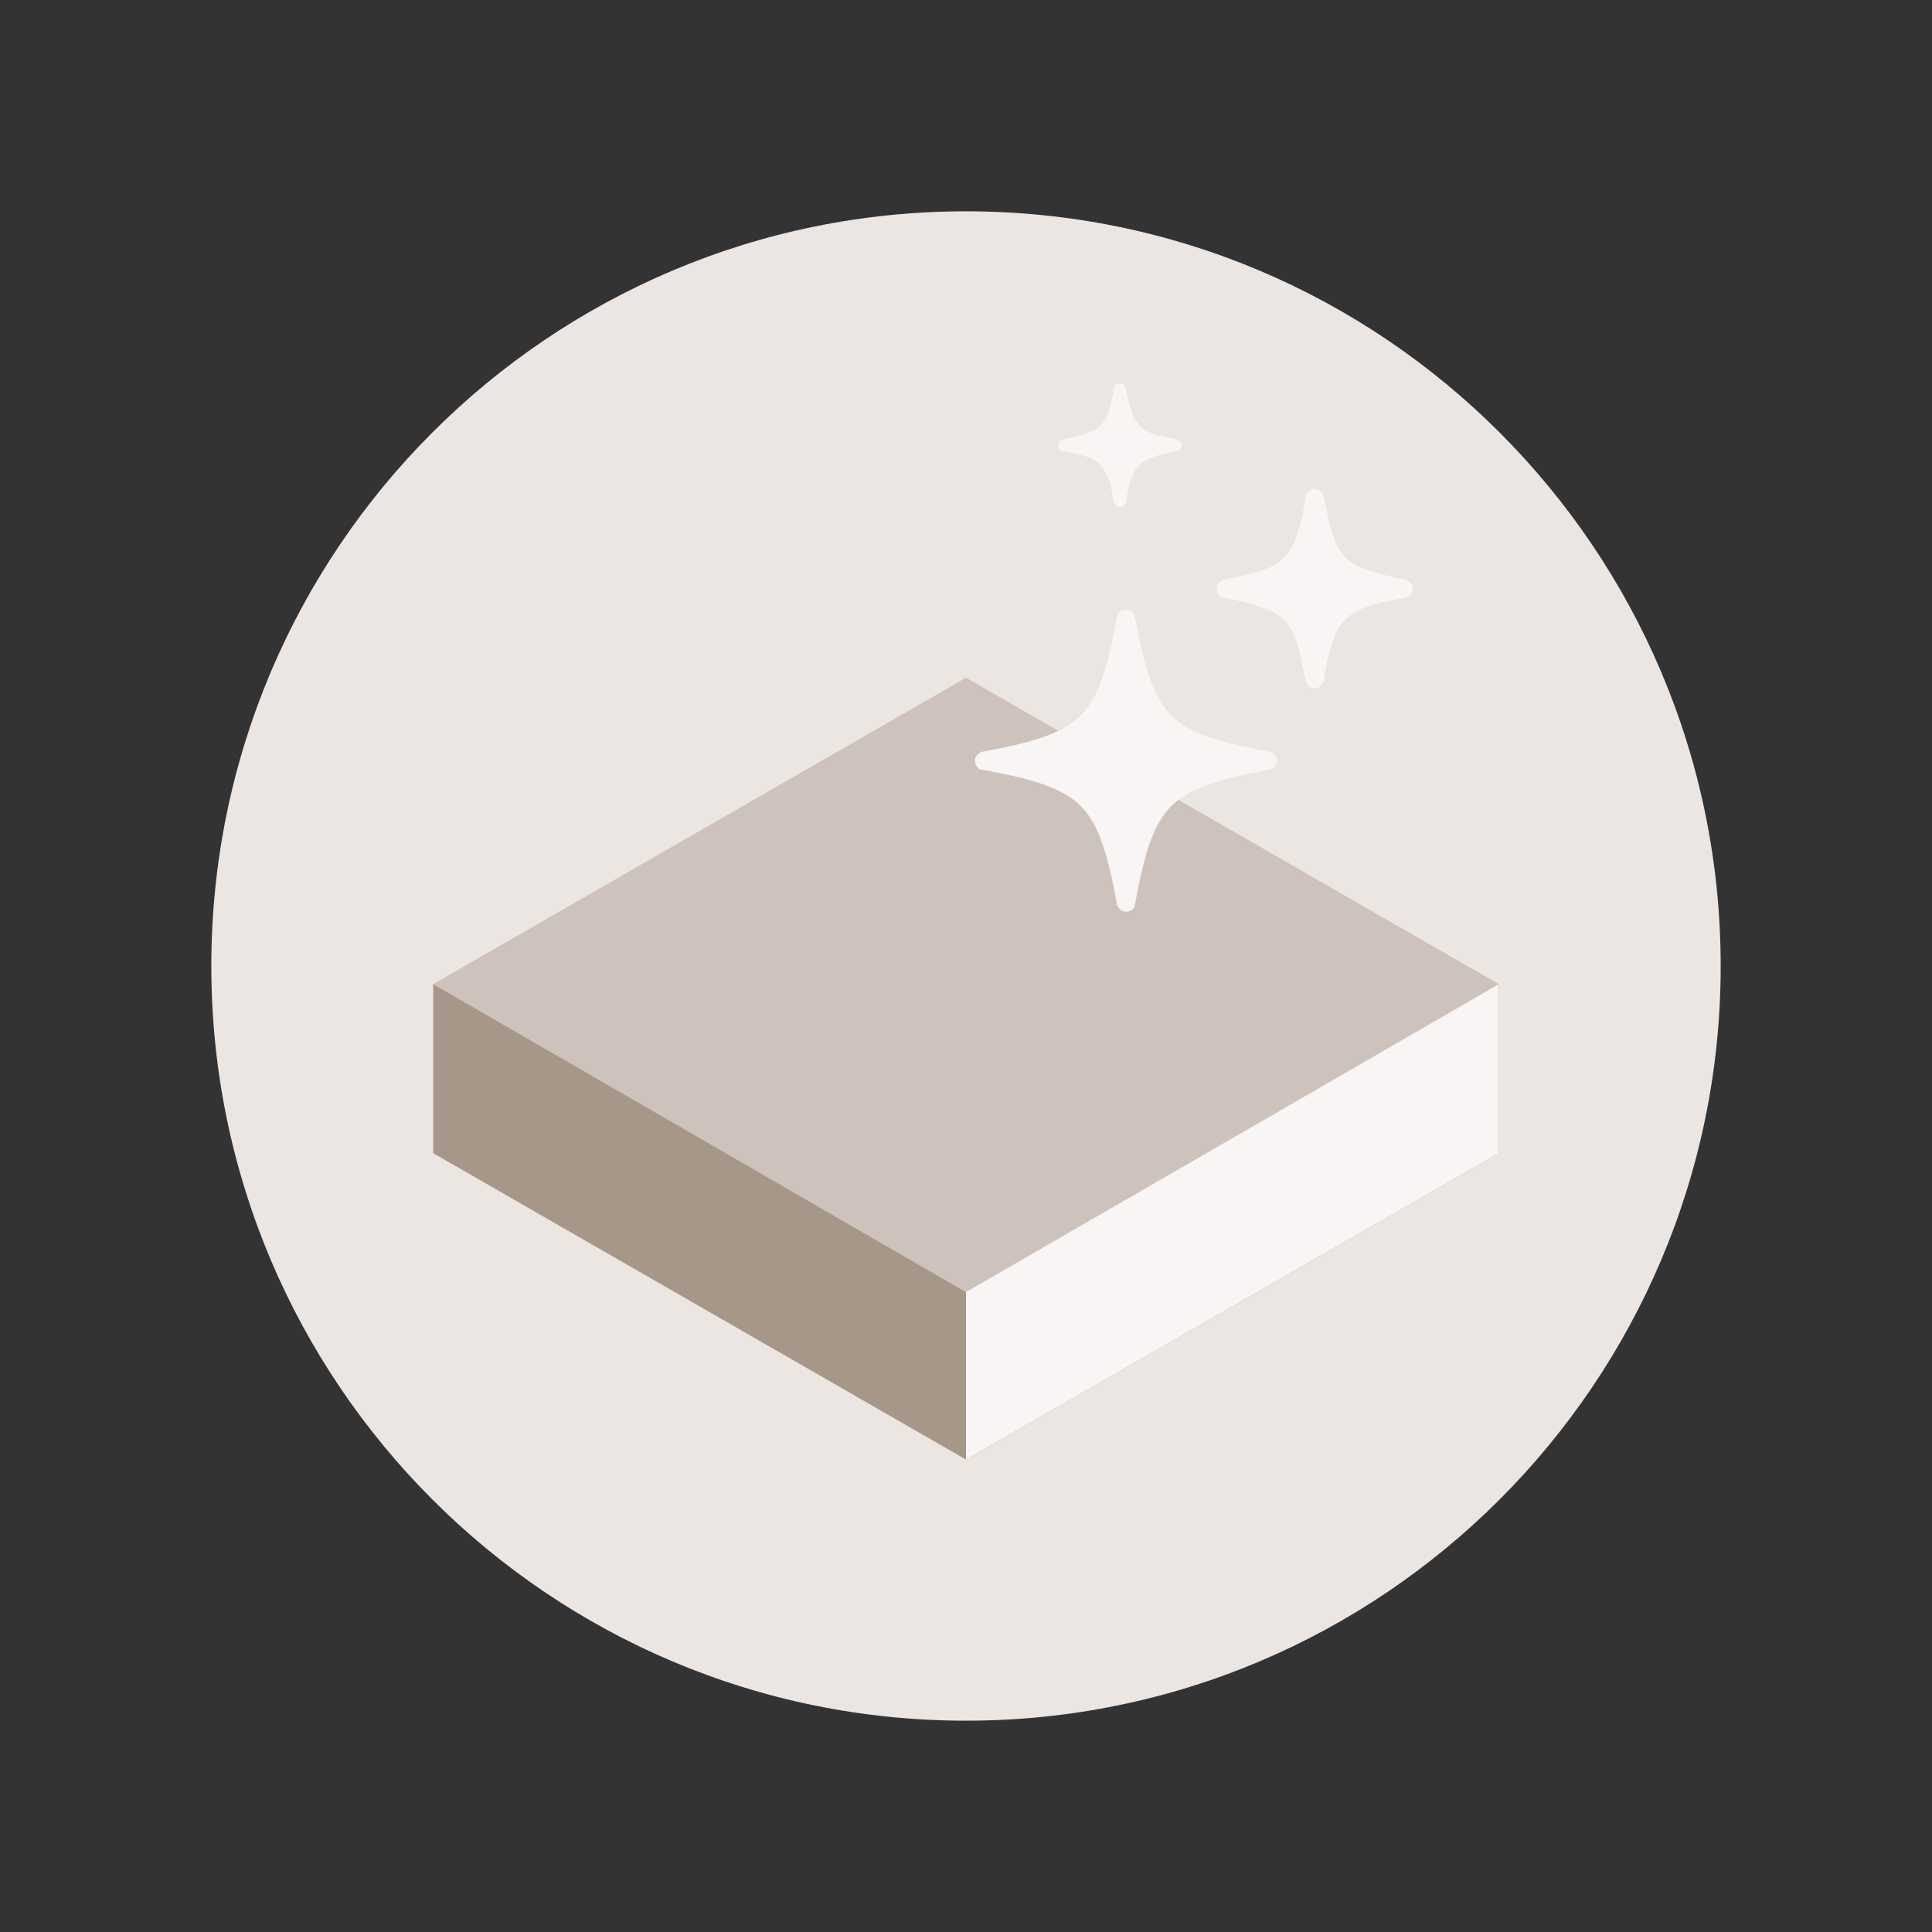
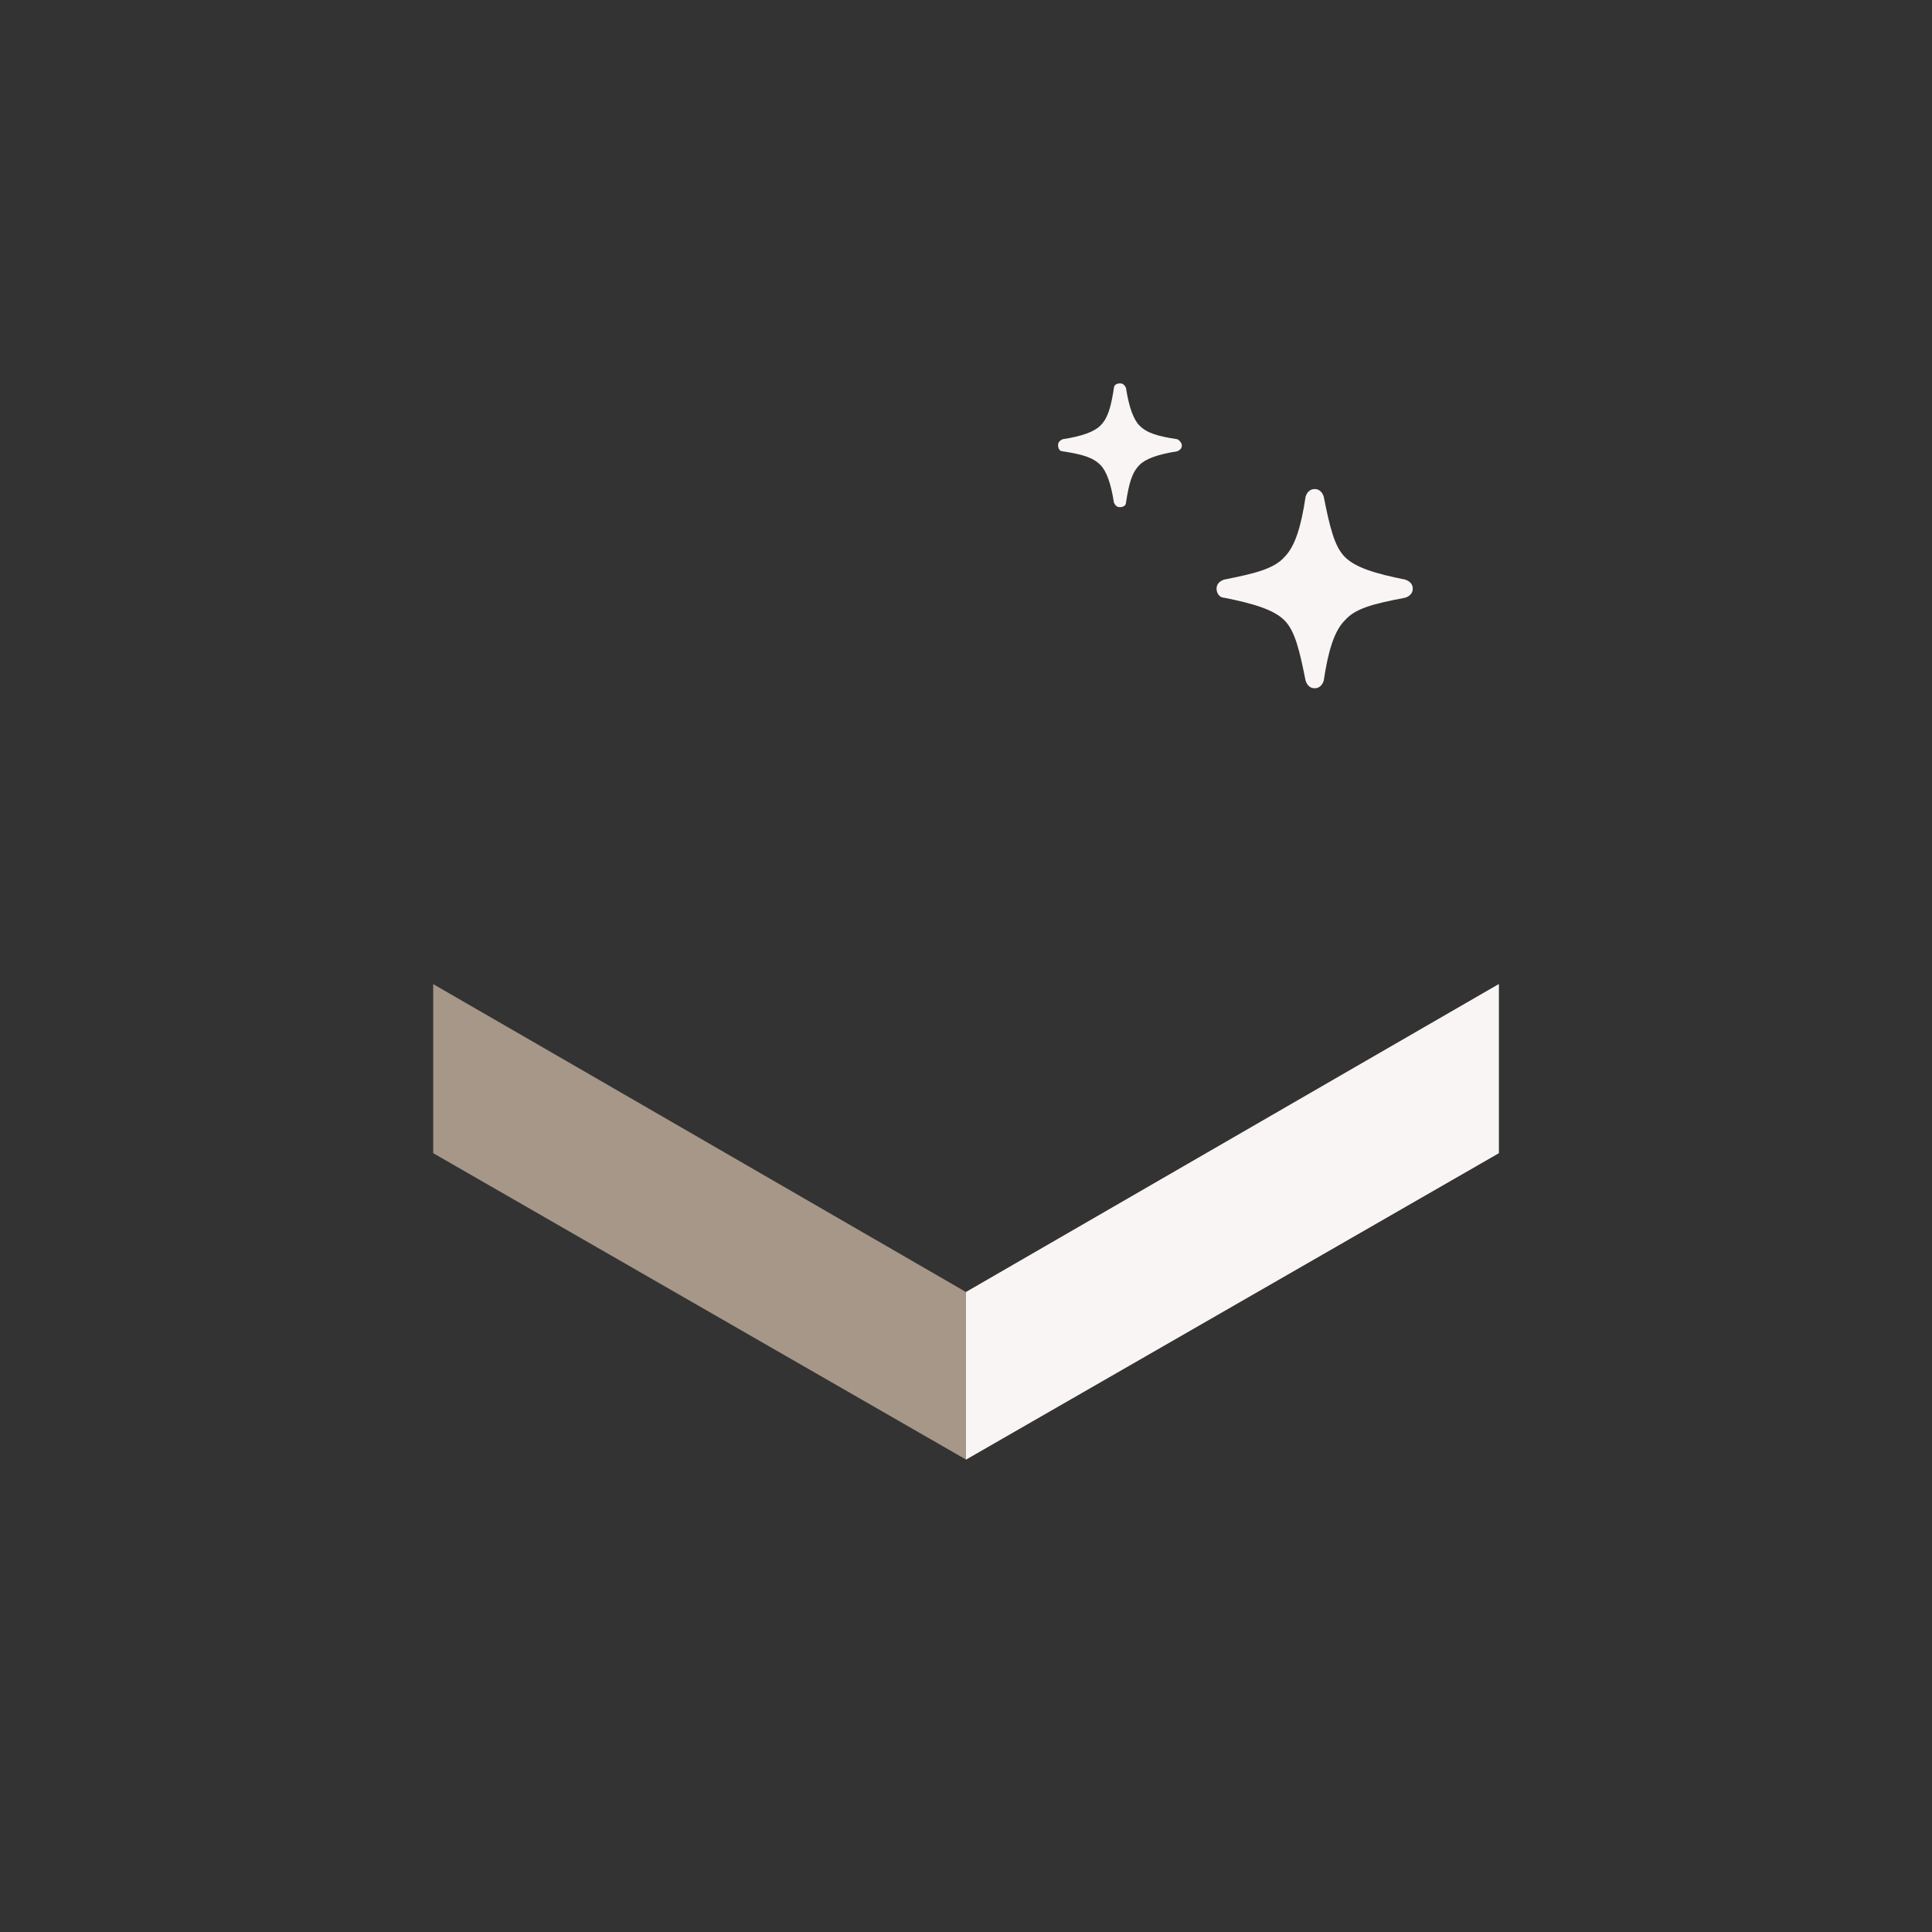
<svg xmlns="http://www.w3.org/2000/svg" version="1.1" id="Warstwa_1" x="0px" y="0px" viewBox="0 0 128 128" style="enable-background:new 0 0 128 128;" xml:space="preserve">
  <rect x="0" y="0" width="128" height="128" fill="#333333" stroke="none" />
  <style type="text/css">
	.st0{fill:#EBE6E2;}
	.st1{fill:#F8F5F4;}
	.st2{fill:none;stroke:#A69788;stroke-width:2;stroke-linecap:round;stroke-linejoin:round;stroke-miterlimit:10;}
	.st3{fill:none;stroke:#A69788;stroke-width:3.5;stroke-linecap:round;stroke-linejoin:round;stroke-miterlimit:10;}
	.st4{fill:none;stroke:#A69788;stroke-width:3.5;stroke-linejoin:round;stroke-miterlimit:10;}
	.st5{fill:#A69788;}
	.st6{fill:none;stroke:#A69788;stroke-width:2;stroke-linejoin:round;stroke-miterlimit:10;}
	.st7{fill:none;stroke:#A69788;stroke-width:2;stroke-linecap:round;stroke-linejoin:round;}
	.st8{fill:#F8F5F4;stroke:#A69788;stroke-width:2;stroke-linejoin:round;stroke-miterlimit:10;}
	.st9{fill:#B2A396;}
	.st10{fill:#CEC3BC;}
	.st11{fill:#B2A59A;stroke:#A69788;stroke-width:2;stroke-miterlimit:10;}
	.st12{fill:none;stroke:#D9D1CA;stroke-width:2;stroke-linecap:round;stroke-linejoin:round;stroke-miterlimit:10;}
	.st13{fill:none;stroke:#FFFFFF;stroke-width:2;stroke-linecap:round;stroke-linejoin:round;stroke-miterlimit:10;}
	.st14{fill:none;stroke:#B2A396;stroke-width:2;stroke-linecap:round;stroke-miterlimit:10;}
	.st15{fill:#CEC3BC;stroke:#B2A396;stroke-width:2;stroke-miterlimit:10;}
	.st16{fill:#B2A59A;}
	.st17{fill:none;stroke:#F8F5F4;stroke-width:2;stroke-linejoin:round;stroke-miterlimit:10;}
	.st18{fill:none;stroke:#A69788;stroke-width:2;stroke-linecap:square;stroke-linejoin:round;stroke-miterlimit:10;}
	.st19{fill:none;stroke:#FFFFFF;stroke-width:2;stroke-linecap:round;stroke-linejoin:round;}
	.st20{fill:#FFFFFF;}
	.st21{fill:none;stroke:#A69788;stroke-width:2;stroke-miterlimit:10;}
	.st22{fill:#D9D1CA;}
</style>
  <g>
    <g>
-       <path class="st0" d="M64,114L64,114c-27.6,0-50-22.4-50-50v0c0-27.6,22.4-50,50-50h0c27.6,0,50,22.4,50,50v0    C114,91.6,91.6,114,64,114z" />
-     </g>
+       </g>
    <g>
-       <polygon class="st10" points="99.3,65.2 89.6,70.8 64,85.6 38.4,70.8 28.7,65.2 64,44.9   " />
-     </g>
+       </g>
    <g>
      <polygon class="st5" points="99.3,65.2 99.3,76.4 64,96.7 28.7,76.4 28.7,65.2 38.4,70.8 64,85.6 89.6,70.8   " />
    </g>
    <g>
      <polygon class="st1" points="64,96.7 64,85.6 99.3,65.2 99.3,76.4   " />
    </g>
    <g>
      <path class="st1" d="M93.6,39c0,0.3-0.2,0.5-0.5,0.6c-2.1,0.4-3.3,0.7-4,1.5c-0.7,0.7-1.1,2-1.4,4c-0.1,0.3-0.3,0.5-0.6,0.5    c-0.3,0-0.5-0.2-0.6-0.5c-0.4-2-0.7-3.3-1.4-4c-0.7-0.7-2-1.1-4-1.5c-0.3,0-0.5-0.3-0.5-0.6c0-0.3,0.2-0.5,0.5-0.6    c2-0.4,3.3-0.7,4-1.5c0.7-0.7,1.1-2,1.4-4c0.1-0.3,0.3-0.5,0.6-0.5c0.3,0,0.5,0.2,0.6,0.5c0.4,2,0.7,3.3,1.4,4    c0.7,0.7,2,1.1,4,1.5C93.4,38.5,93.6,38.7,93.6,39z" />
    </g>
    <g>
      <path class="st1" d="M78.3,29.5c0,0.2-0.1,0.3-0.3,0.4c-1.3,0.2-2.1,0.5-2.5,0.9c-0.5,0.5-0.7,1.2-0.9,2.5c0,0.2-0.2,0.3-0.4,0.3    c-0.2,0-0.3-0.1-0.4-0.3c-0.2-1.3-0.5-2.1-0.9-2.5c-0.5-0.5-1.2-0.7-2.5-0.9c-0.2,0-0.3-0.2-0.3-0.4c0-0.2,0.1-0.3,0.3-0.4    c1.3-0.2,2.1-0.5,2.5-0.9c0.5-0.5,0.7-1.2,0.9-2.5c0-0.2,0.2-0.3,0.4-0.3c0.2,0,0.3,0.1,0.4,0.3c0.2,1.3,0.5,2.1,0.9,2.5    c0.5,0.5,1.2,0.7,2.5,0.9C78.2,29.2,78.3,29.4,78.3,29.5z" />
    </g>
    <g>
-       <path class="st1" d="M84.6,50.4c0,0.3-0.2,0.5-0.5,0.6c-3.3,0.6-5.3,1.2-6.5,2.4c-1.2,1.2-1.8,3.2-2.4,6.5c0,0.3-0.3,0.5-0.6,0.5    c-0.3,0-0.5-0.2-0.6-0.5c-0.6-3.3-1.2-5.3-2.4-6.5c-1.2-1.2-3.2-1.8-6.5-2.4c-0.3,0-0.5-0.3-0.5-0.6c0-0.3,0.2-0.5,0.5-0.6    c3.3-0.6,5.3-1.2,6.5-2.4c1.2-1.2,1.8-3.2,2.4-6.5c0-0.3,0.3-0.5,0.6-0.5c0.3,0,0.5,0.2,0.6,0.5c0.6,3.3,1.2,5.3,2.4,6.5    s3.2,1.8,6.5,2.4C84.4,49.9,84.6,50.1,84.6,50.4z" />
-     </g>
+       </g>
  </g>
</svg>